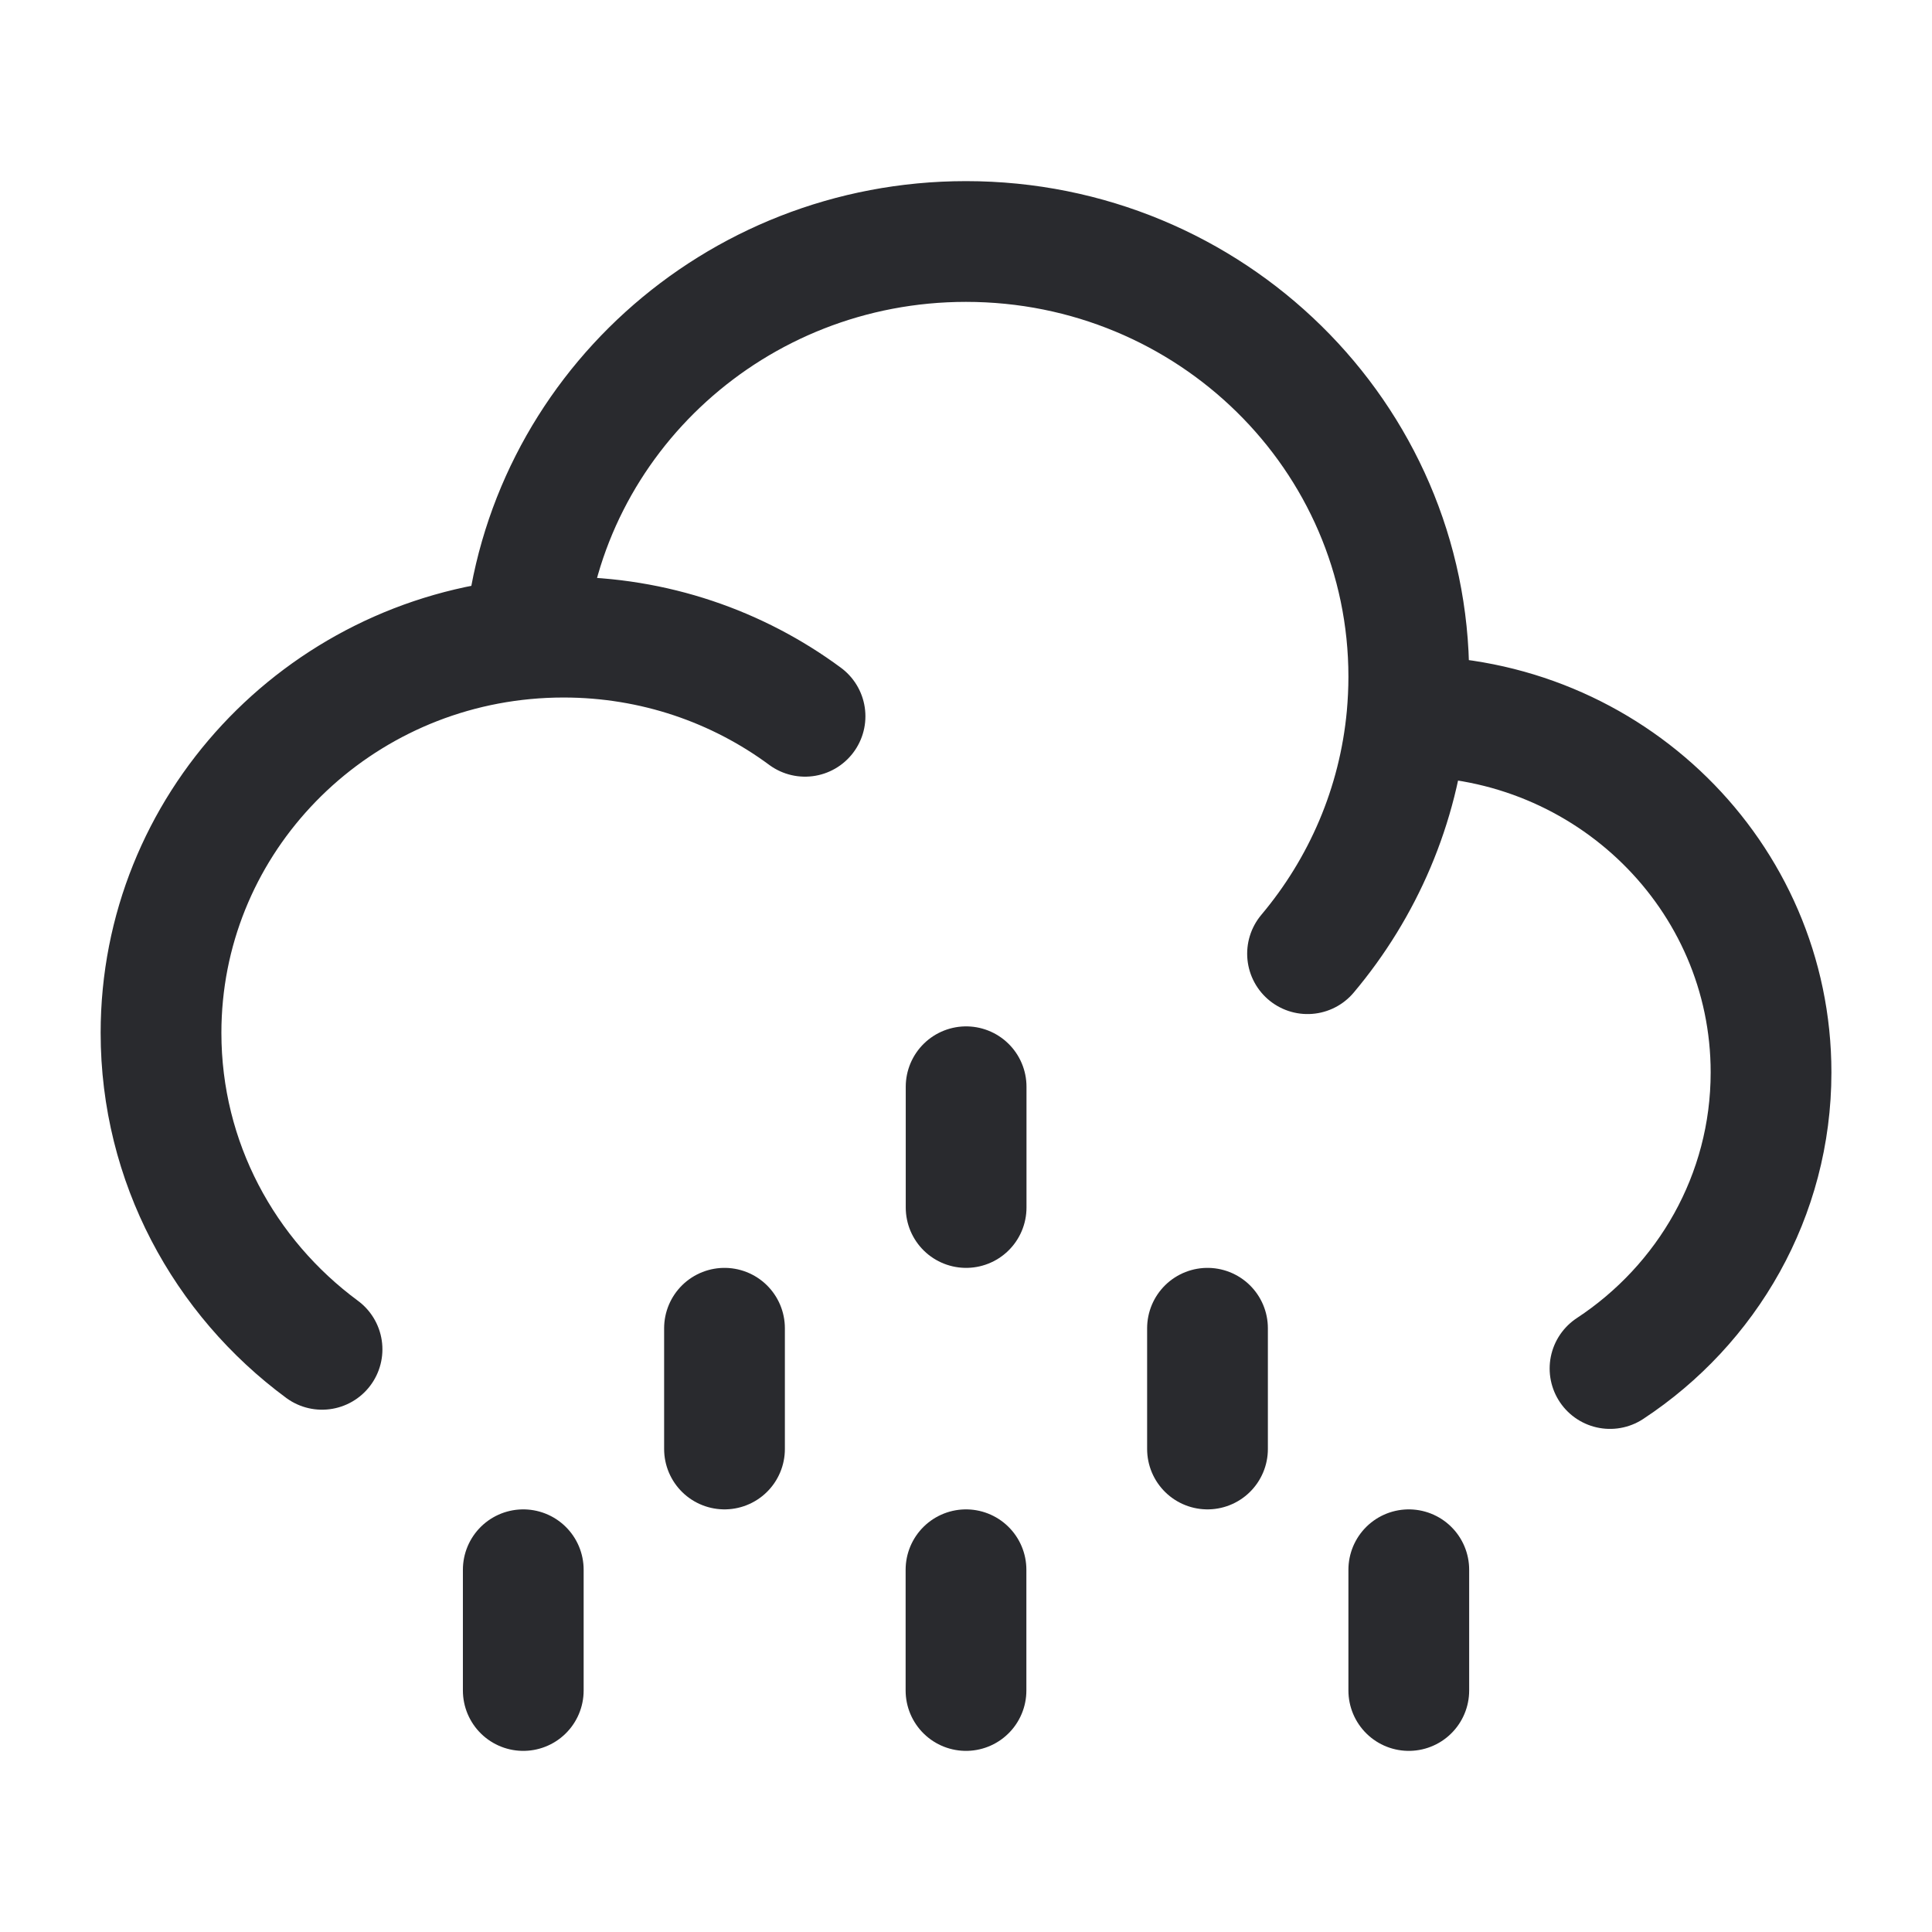
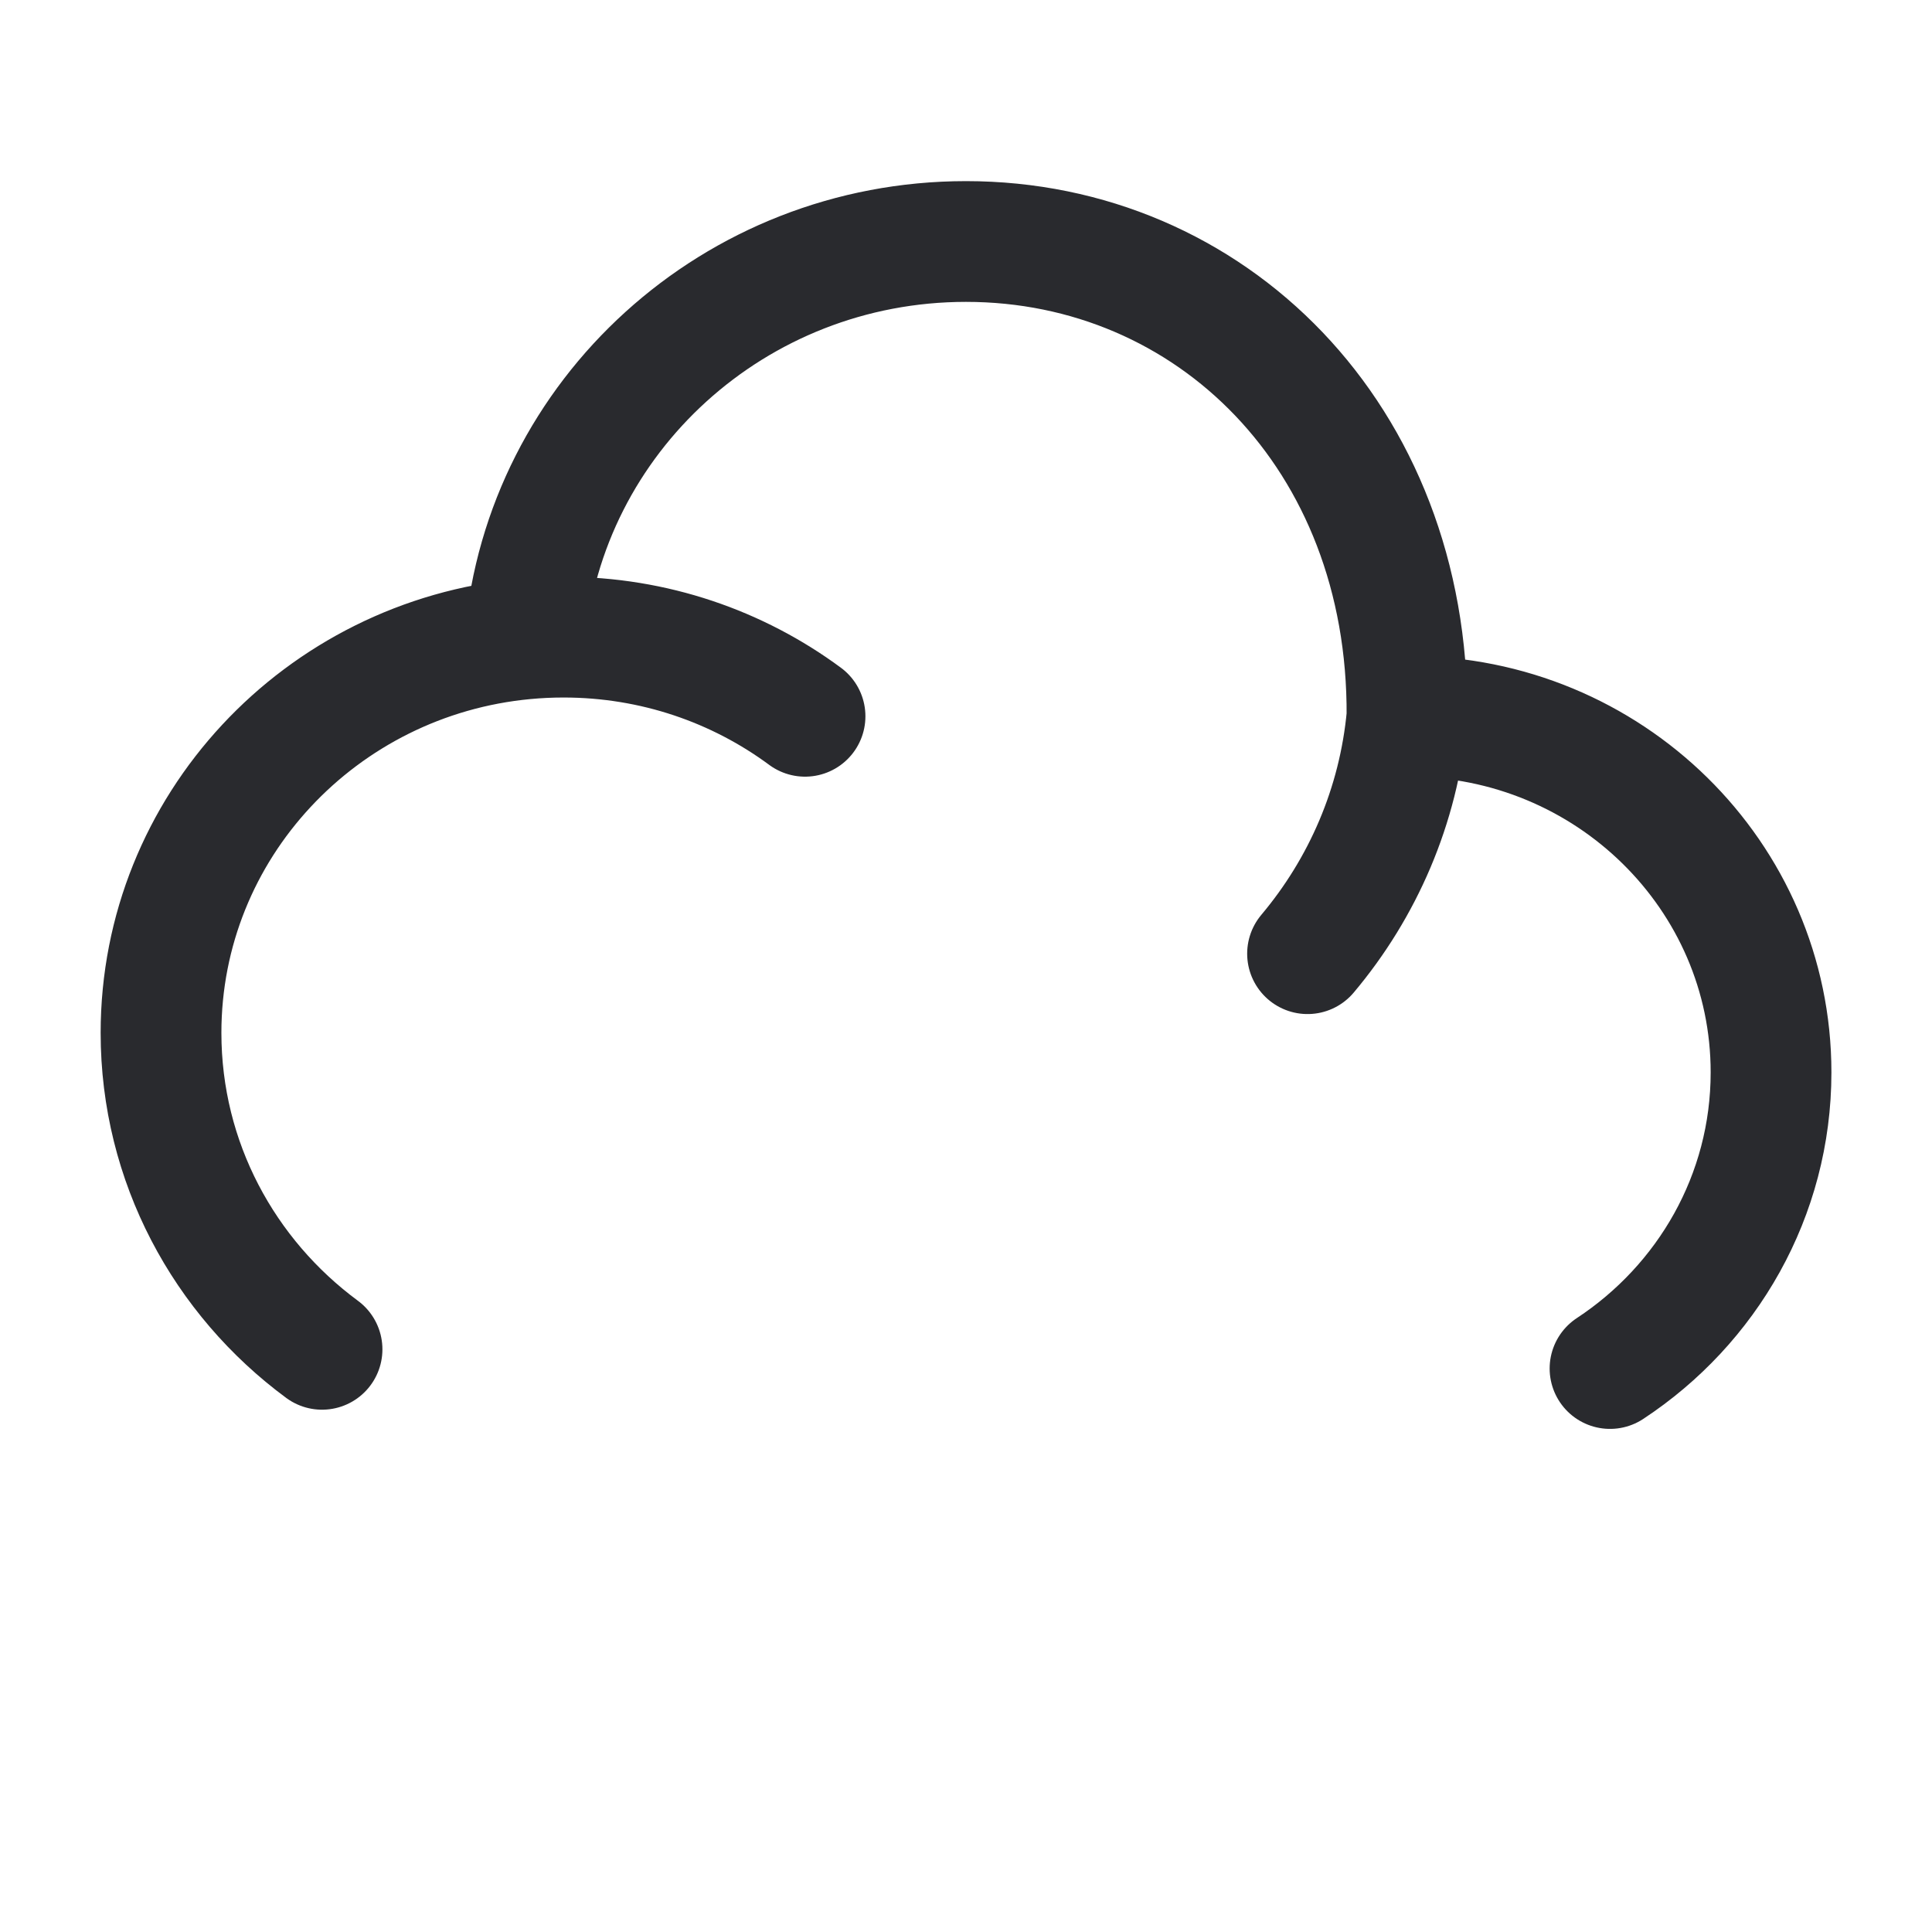
<svg xmlns="http://www.w3.org/2000/svg" width="32" height="32" viewBox="0 0 32 32" fill="none">
-   <path d="M16.002 18V20M12 22V24M20 22V24M8.667 26V28M23.334 26V28M16 26V28" stroke="#292A2E" stroke-width="2" stroke-linecap="round" />
-   <path d="M23.304 11.864L23.334 11.864C26.647 11.864 29.334 14.505 29.334 17.762C29.334 19.807 28.275 21.609 26.667 22.667M23.304 11.864C23.323 11.648 23.334 11.43 23.334 11.209C23.334 7.227 20.05 4 16 4C12.165 4 9.017 6.895 8.694 10.583M23.304 11.864C23.167 13.351 22.572 14.708 21.657 15.796M8.694 10.583C5.312 10.899 2.667 13.699 2.667 17.107C2.667 19.25 3.715 21.154 5.334 22.349M8.694 10.583C8.905 10.563 9.118 10.553 9.334 10.553C10.835 10.553 12.22 11.041 13.334 11.864" stroke="#292A2E" stroke-width="2" stroke-linecap="round" stroke-linejoin="round" />
+   <path d="M23.304 11.864L23.334 11.864C26.647 11.864 29.334 14.505 29.334 17.762C29.334 19.807 28.275 21.609 26.667 22.667M23.304 11.864C23.334 7.227 20.05 4 16 4C12.165 4 9.017 6.895 8.694 10.583M23.304 11.864C23.167 13.351 22.572 14.708 21.657 15.796M8.694 10.583C5.312 10.899 2.667 13.699 2.667 17.107C2.667 19.25 3.715 21.154 5.334 22.349M8.694 10.583C8.905 10.563 9.118 10.553 9.334 10.553C10.835 10.553 12.22 11.041 13.334 11.864" stroke="#292A2E" stroke-width="2" stroke-linecap="round" stroke-linejoin="round" />
</svg>